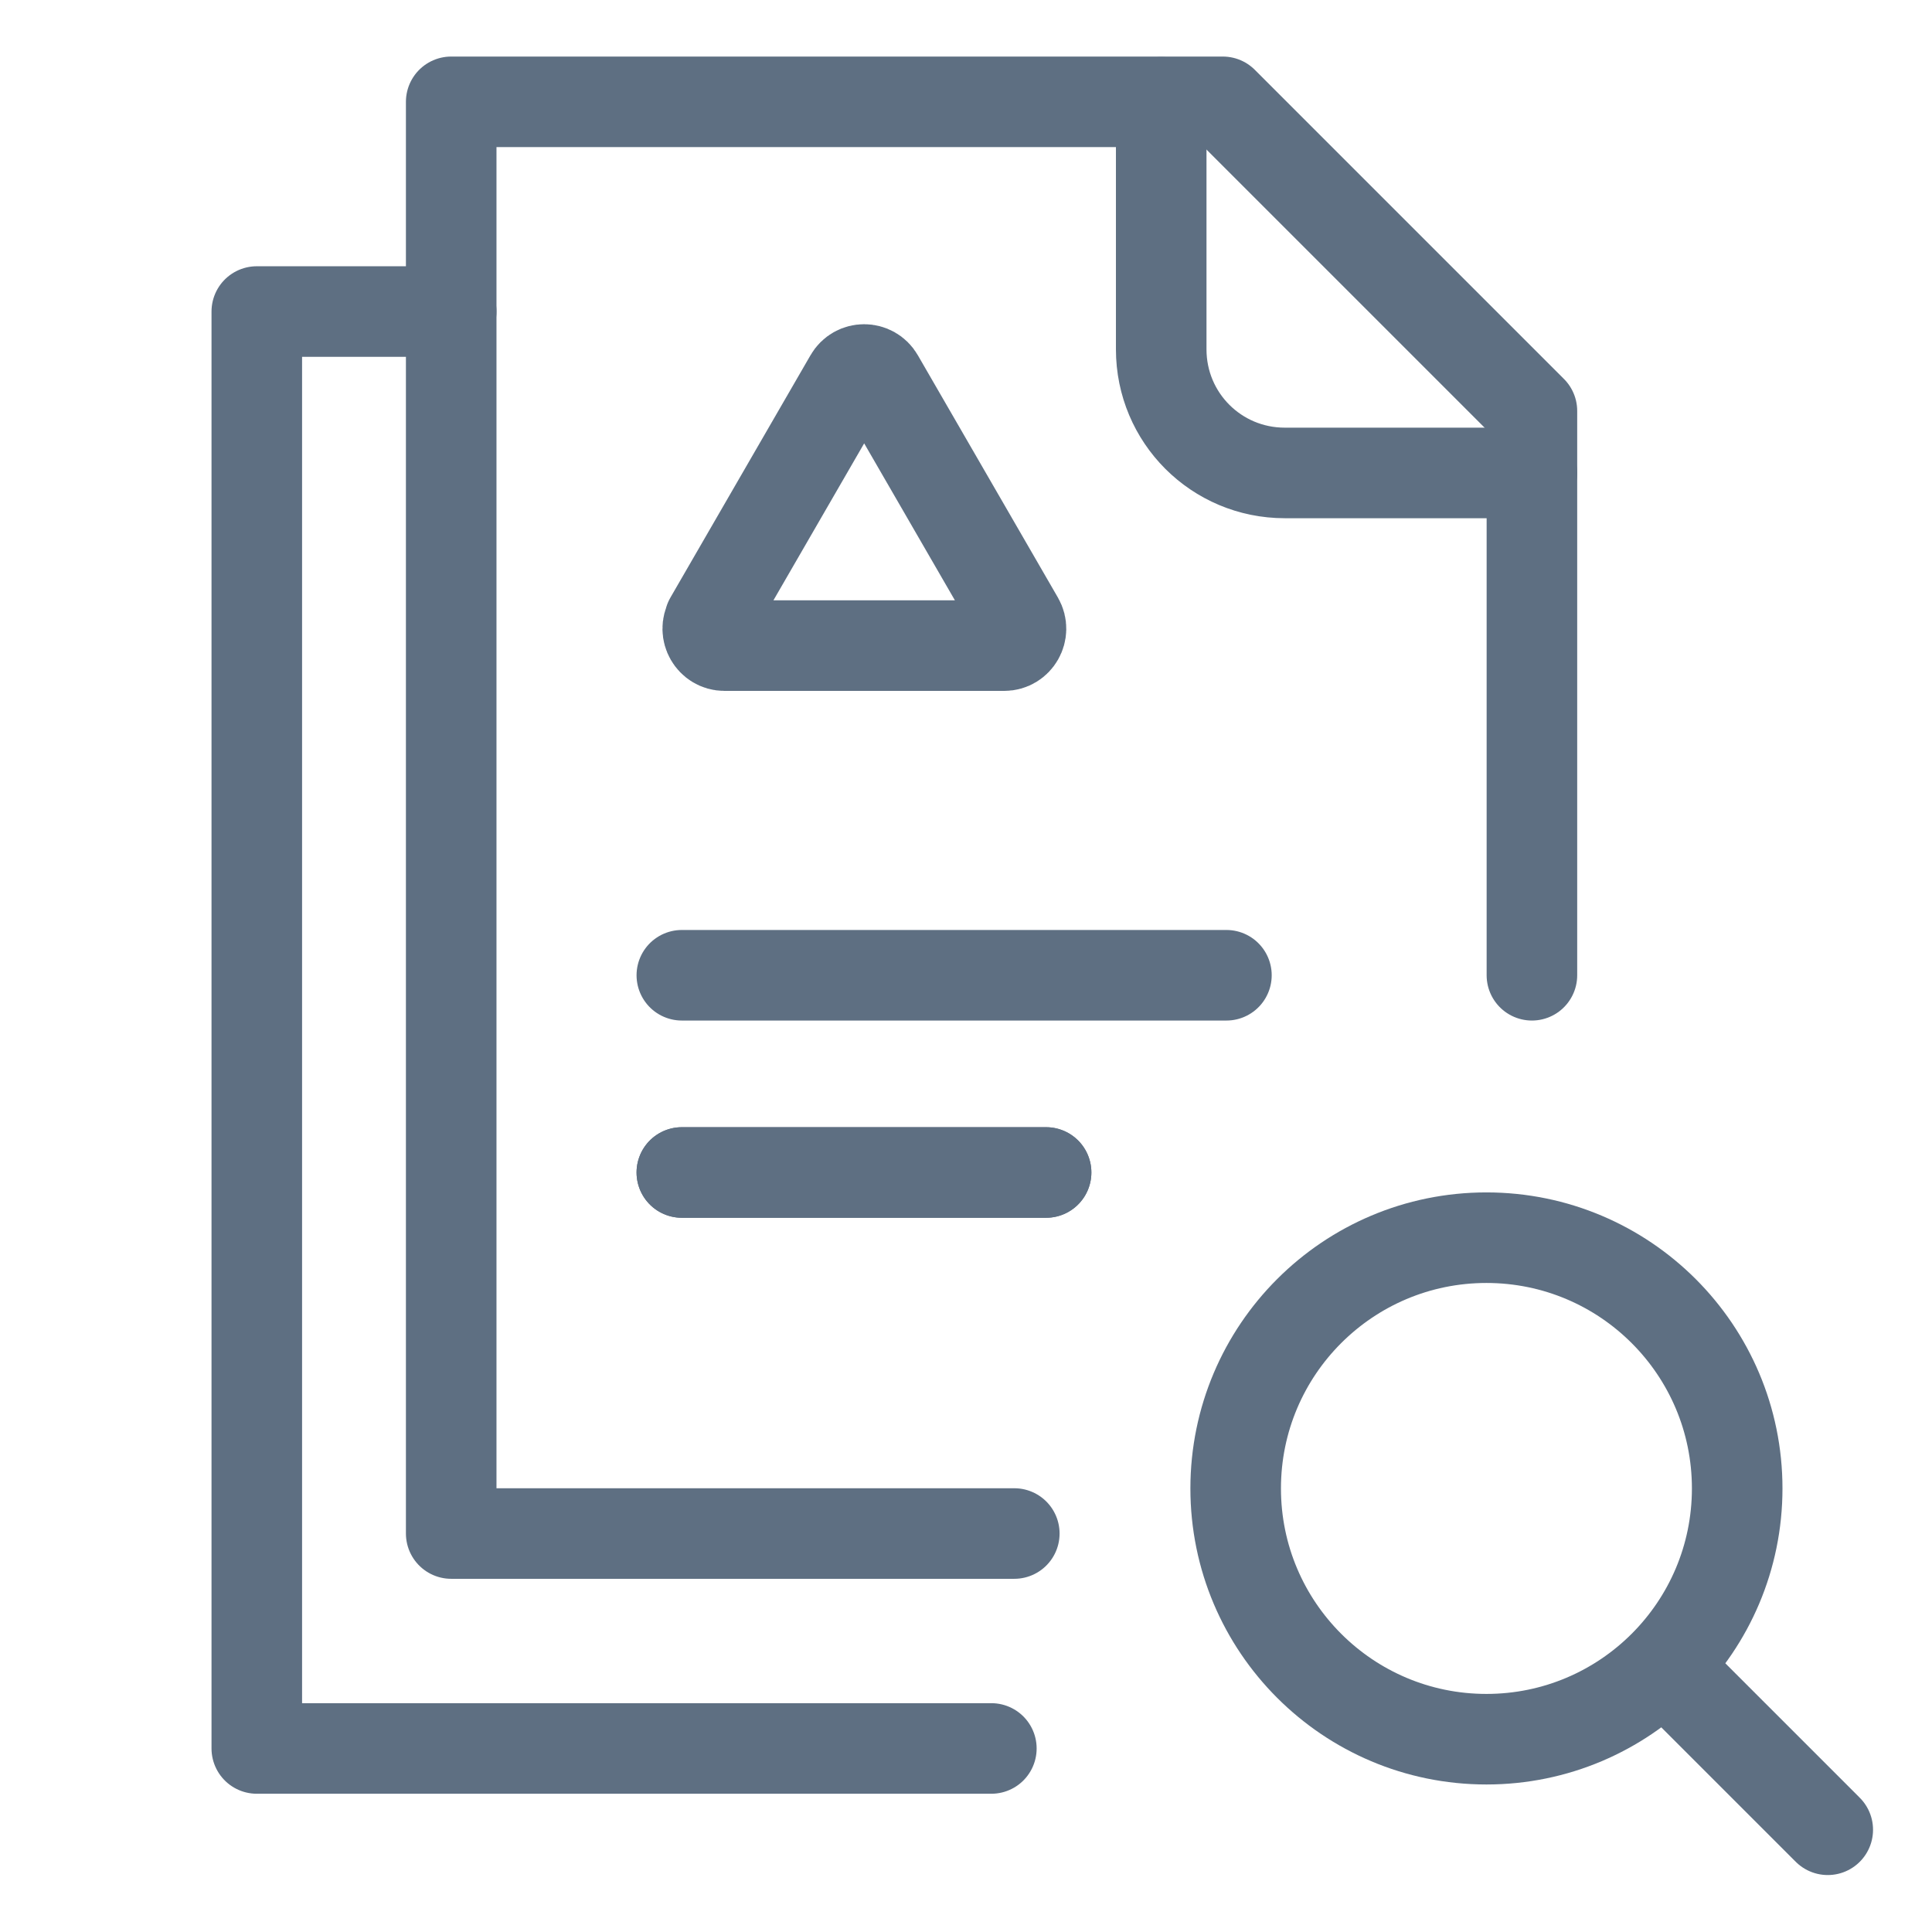
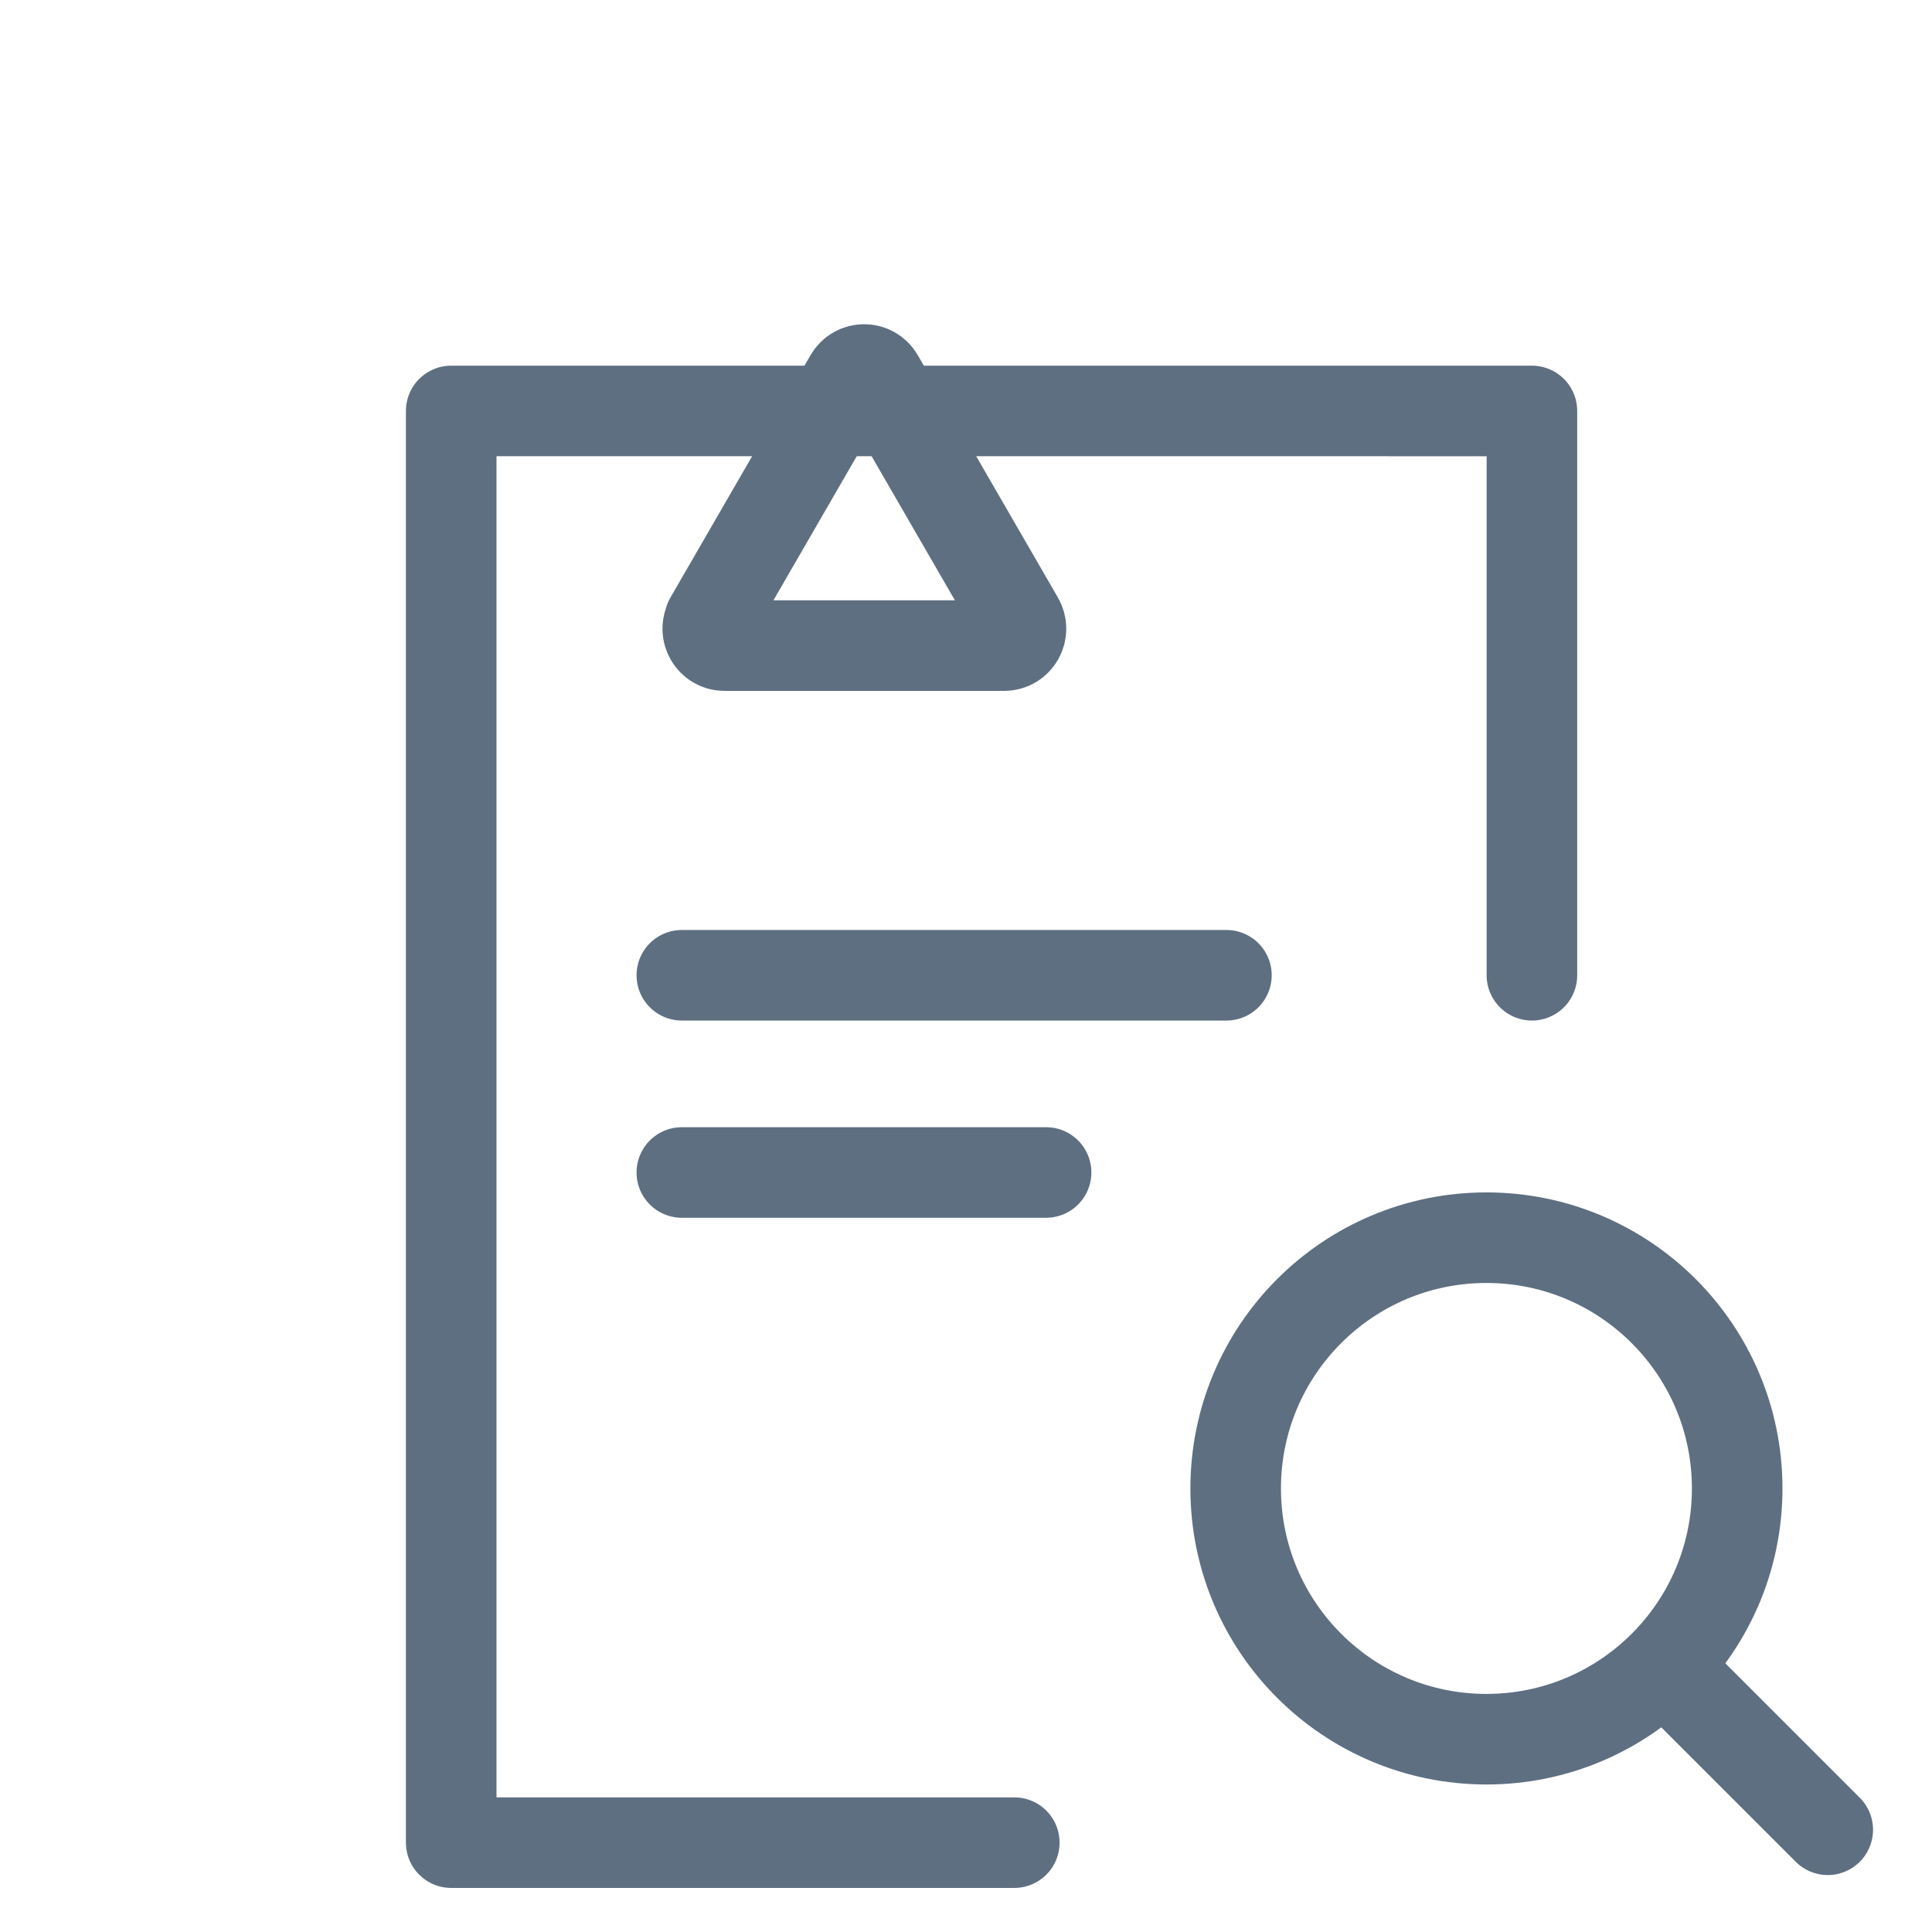
<svg xmlns="http://www.w3.org/2000/svg" id="Layer_1" viewBox="0 0 48 48">
  <defs>
    <style>.cls-1,.cls-2{fill:none;}.cls-2{stroke:#5e6f82;stroke-linecap:round;stroke-linejoin:round;stroke-width:2.25px;}</style>
  </defs>
  <path class="cls-2" d="M17.63,15.41l3.48-6.02c.16-.28.56-.28.72,0l3.48,6.02c.16.28-.04.63-.36.63h-6.95c-.32,0-.52-.35-.36-.63Z" />
  <line class="cls-2" x1="16.94" y1="24.23" x2="30.47" y2="24.23" />
  <line class="cls-2" x1="16.94" y1="29.13" x2="25.99" y2="29.13" />
-   <path class="cls-2" d="M38.06,24.23v-14.02l-7.68-7.68H11.21v35.57h13.99" />
-   <path class="cls-2" d="M28.85,2.54v6.14c0,1.7,1.37,3.07,3.07,3.07h6.14" />
-   <line class="cls-2" x1="16.94" y1="29.13" x2="25.99" y2="29.13" />
+   <path class="cls-2" d="M38.06,24.23v-14.02H11.21v35.57h13.99" />
  <path class="cls-2" d="M45.41,45.46l-3.94-3.94" />
  <circle class="cls-2" cx="36.93" cy="36.98" r="6.23" />
-   <polyline class="cls-2" points="24.63 43.44 6.38 43.44 6.38 7.74 11.21 7.74" />
  <rect class="cls-1" width="48" height="48" />
</svg>